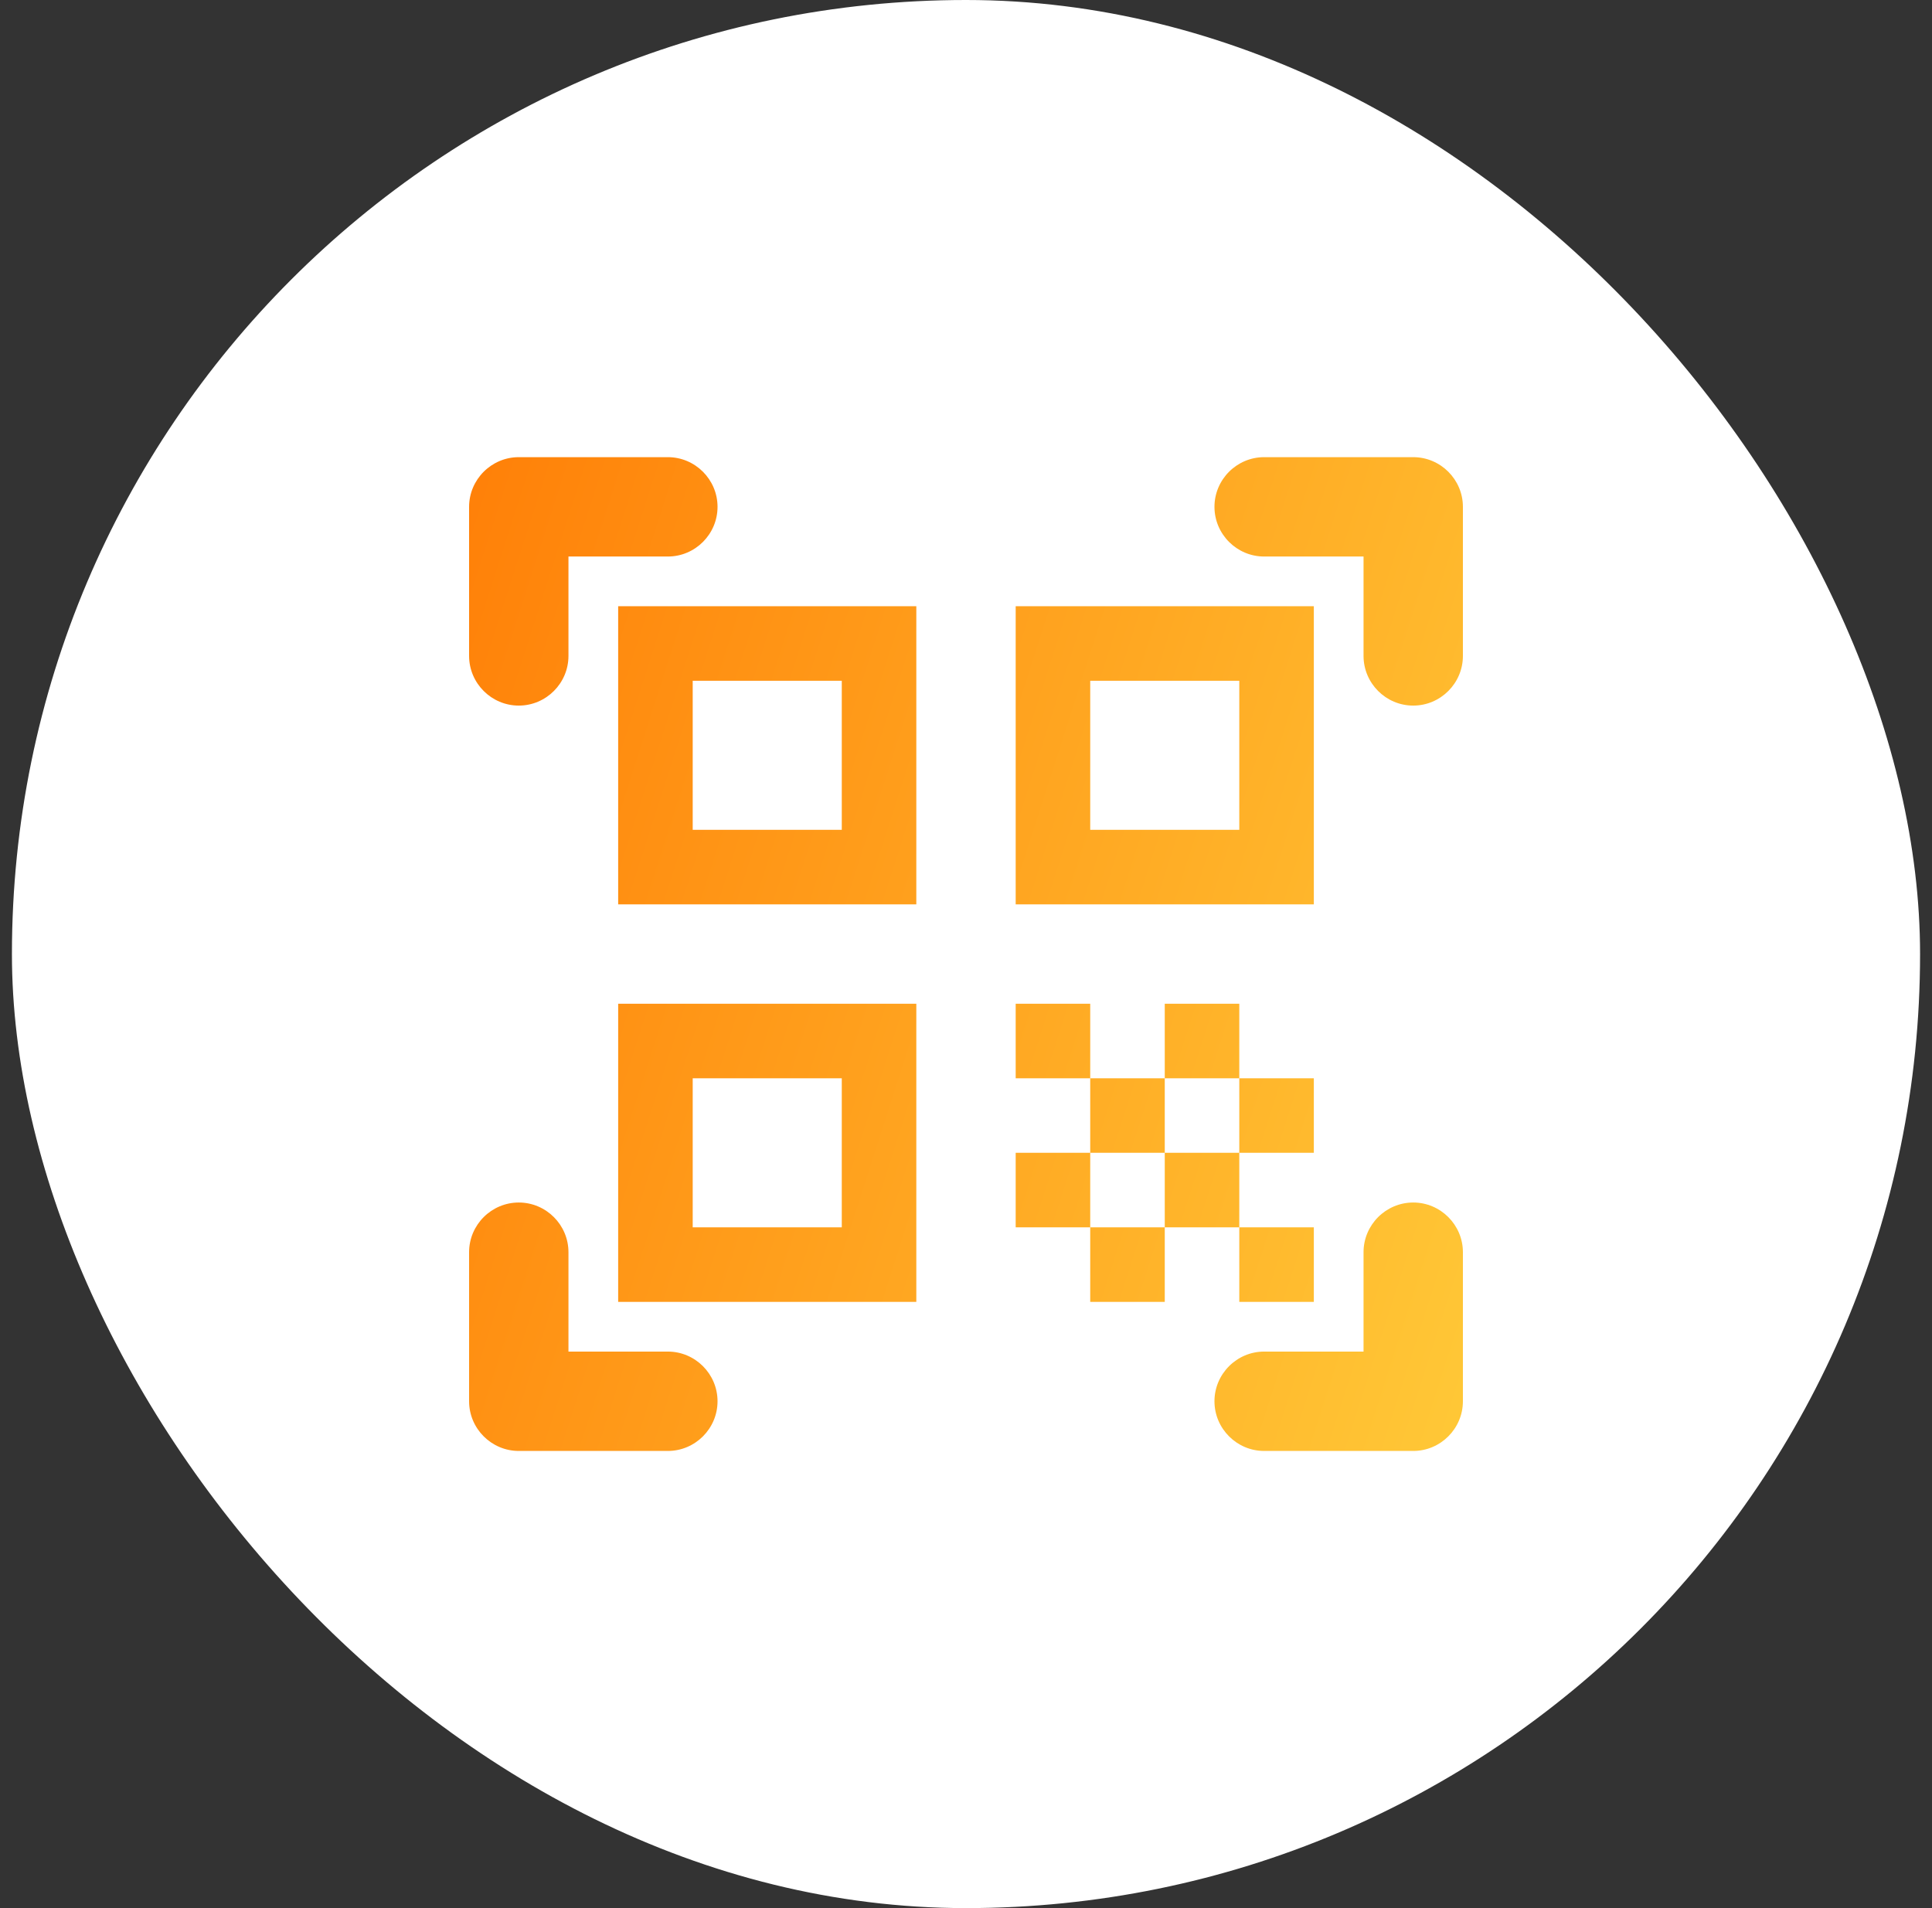
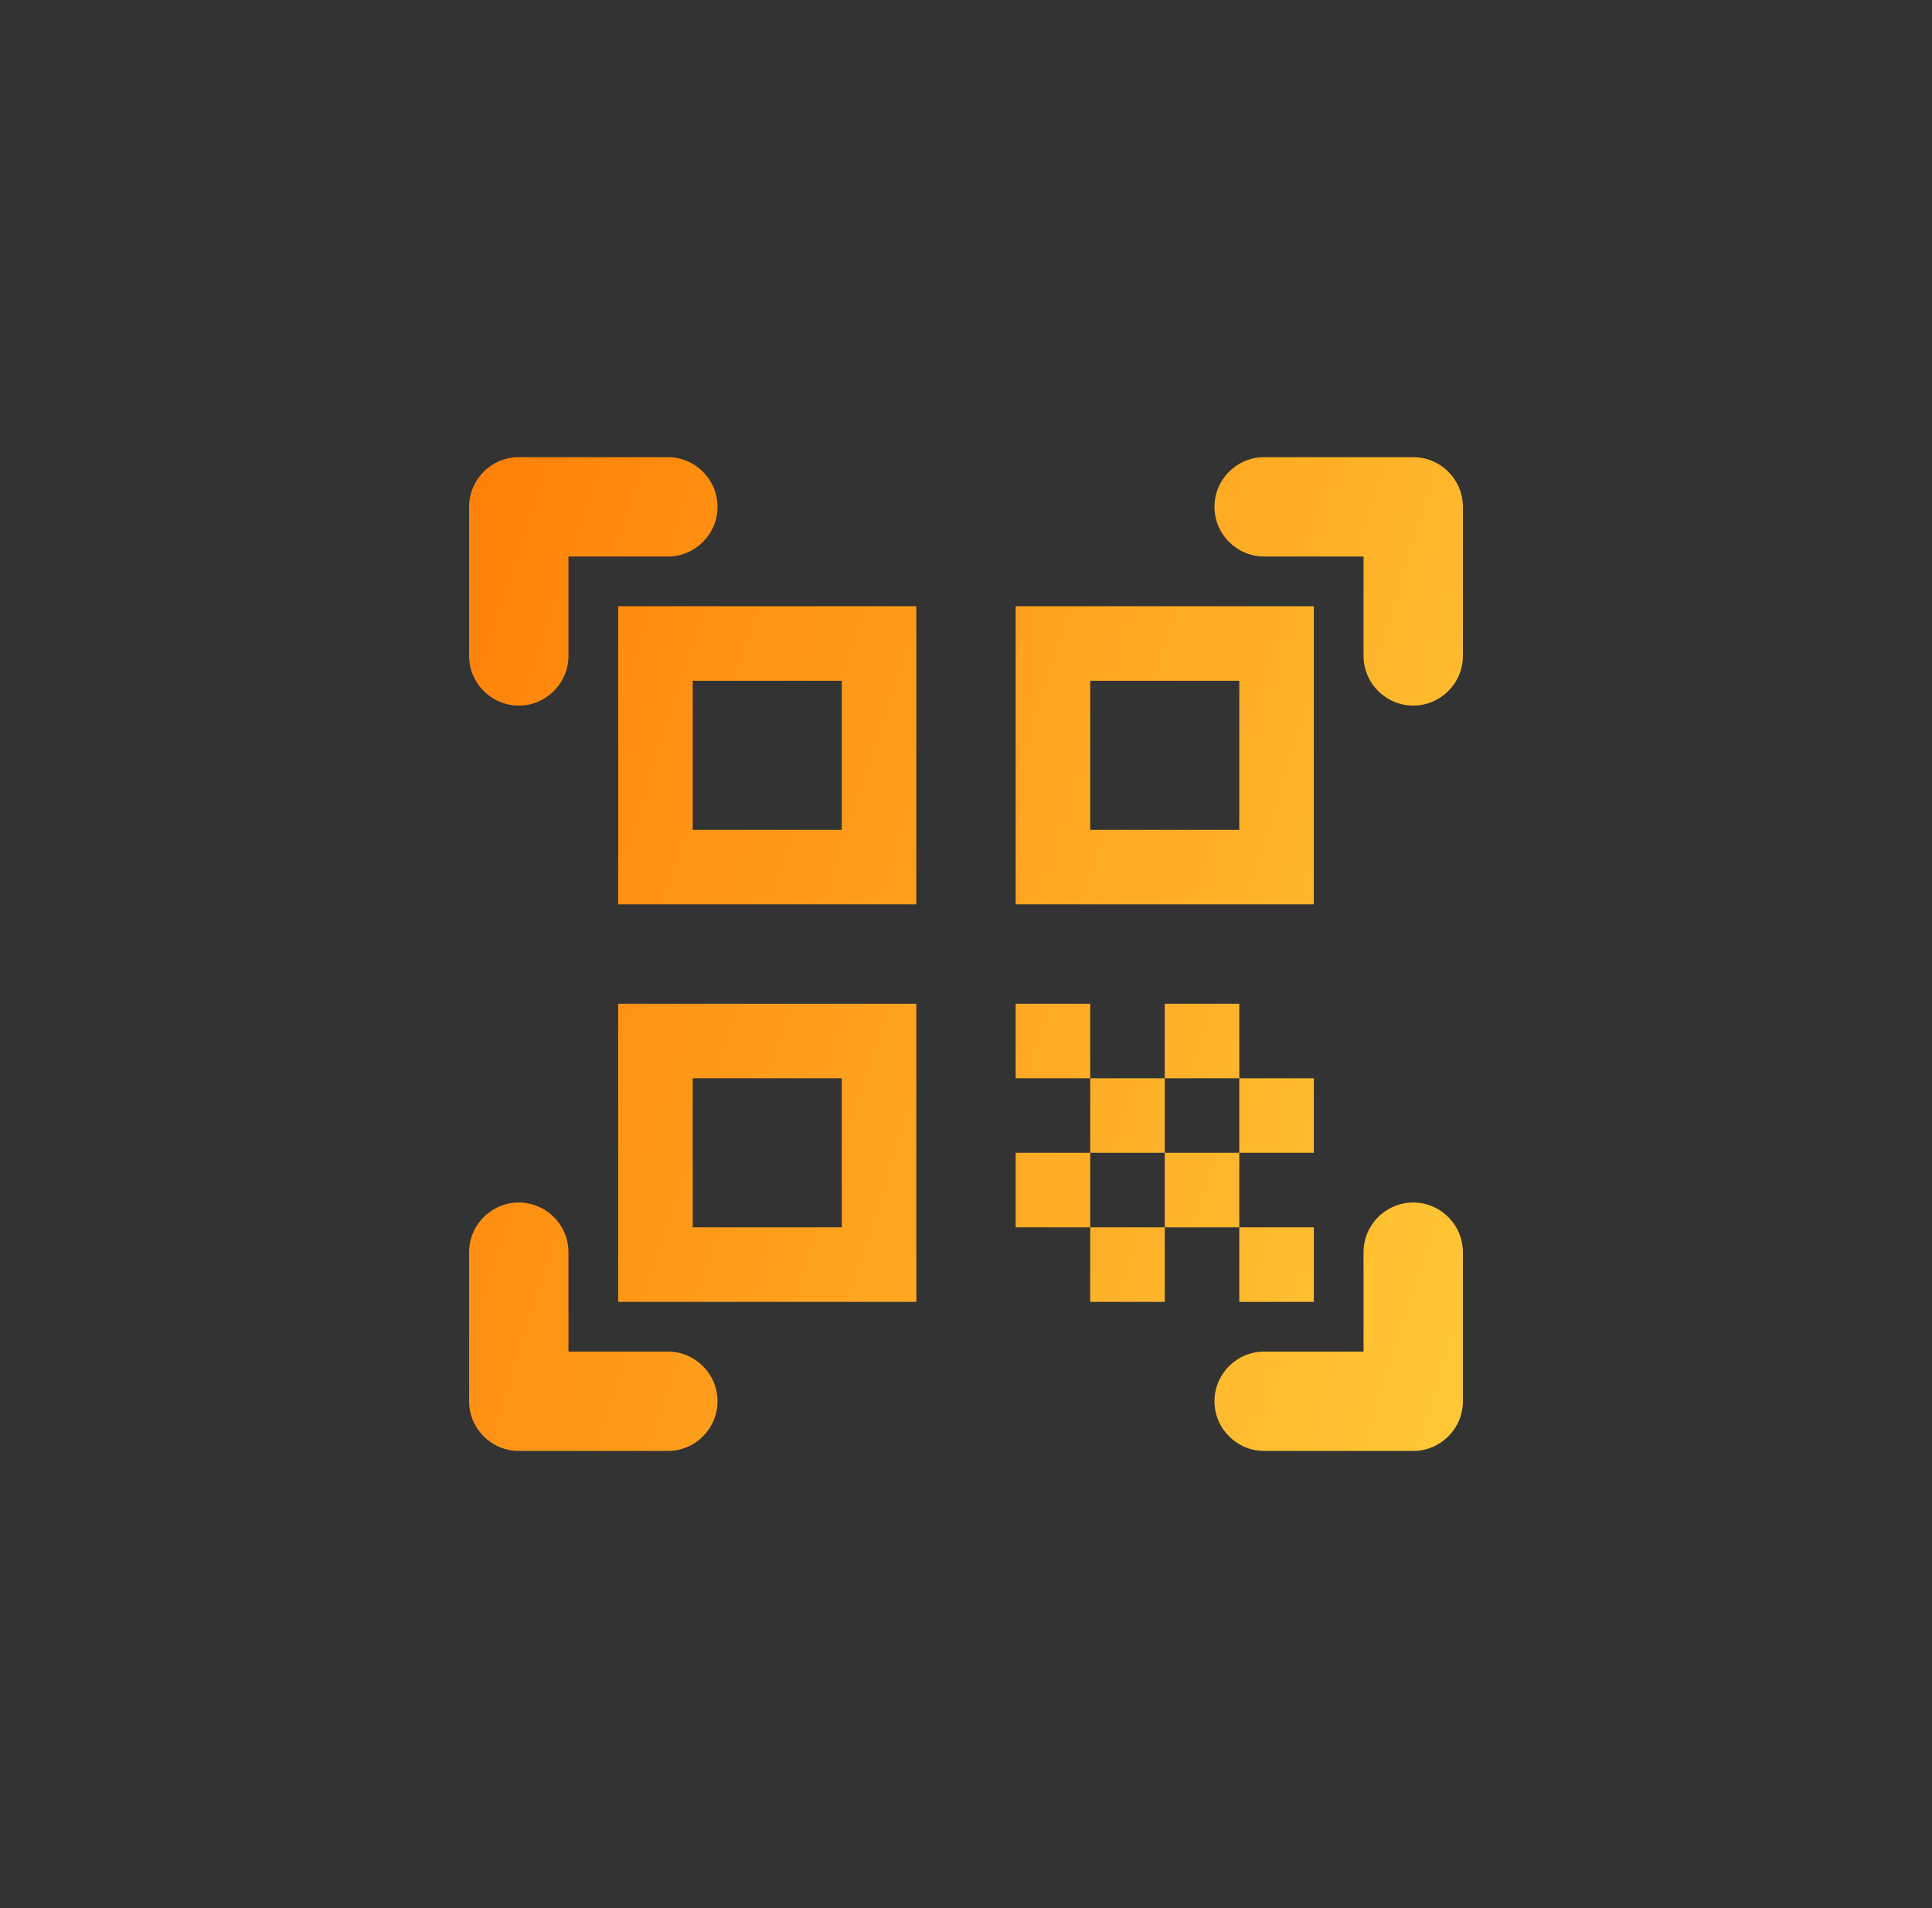
<svg xmlns="http://www.w3.org/2000/svg" width="81" height="80" viewBox="0 0 81 80" fill="none">
  <rect x="0" y="0" width="81" height="80" fill="#333333" stroke="none" />
-   <rect x="0.5" width="80" height="80" rx="40" fill="white" />
-   <path d="M35.292 28.542V34.792H29.042V28.542H35.292ZM38.417 25.417H25.917V37.917H38.417V25.417ZM35.292 45.208V51.458H29.042V45.208H35.292ZM38.417 42.083H25.917V54.583H38.417V42.083ZM51.958 28.542V34.792H45.708V28.542H51.958ZM55.083 25.417H42.583V37.917H55.083V25.417ZM42.583 42.083H45.708V45.208H42.583V42.083ZM45.708 45.208H48.833V48.333H45.708V45.208ZM48.833 42.083H51.958V45.208H48.833V42.083ZM42.583 48.333H45.708V51.458H42.583V48.333ZM45.708 51.458H48.833V54.583H45.708V51.458ZM48.833 48.333H51.958V51.458H48.833V48.333ZM51.958 45.208H55.083V48.333H51.958V45.208ZM51.958 51.458H55.083V54.583H51.958V51.458ZM59.25 29.583C58.104 29.583 57.167 28.646 57.167 27.5V23.333H53C51.854 23.333 50.917 22.396 50.917 21.25C50.917 20.104 51.854 19.167 53 19.167H59.25C60.396 19.167 61.333 20.104 61.333 21.25V27.5C61.333 28.646 60.396 29.583 59.25 29.583ZM61.333 58.75V52.5C61.333 51.354 60.396 50.417 59.25 50.417C58.104 50.417 57.167 51.354 57.167 52.5V56.667H53C51.854 56.667 50.917 57.604 50.917 58.75C50.917 59.896 51.854 60.833 53 60.833H59.25C60.396 60.833 61.333 59.896 61.333 58.75ZM21.75 60.833H28C29.146 60.833 30.083 59.896 30.083 58.75C30.083 57.604 29.146 56.667 28 56.667H23.833V52.5C23.833 51.354 22.896 50.417 21.75 50.417C20.604 50.417 19.667 51.354 19.667 52.5V58.75C19.667 59.896 20.604 60.833 21.75 60.833ZM19.667 21.25V27.5C19.667 28.646 20.604 29.583 21.75 29.583C22.896 29.583 23.833 28.646 23.833 27.5V23.333H28C29.146 23.333 30.083 22.396 30.083 21.25C30.083 20.104 29.146 19.167 28 19.167H21.75C20.604 19.167 19.667 20.104 19.667 21.25Z" fill="url(#paint0_linear_504_2451)" />
+   <path d="M35.292 28.542V34.792H29.042V28.542H35.292ZM38.417 25.417H25.917V37.917H38.417V25.417ZM35.292 45.208V51.458H29.042V45.208H35.292ZM38.417 42.083H25.917V54.583H38.417V42.083ZM51.958 28.542V34.792H45.708V28.542H51.958ZM55.083 25.417H42.583V37.917H55.083V25.417ZM42.583 42.083H45.708V45.208H42.583V42.083ZM45.708 45.208H48.833V48.333H45.708V45.208M48.833 42.083H51.958V45.208H48.833V42.083ZM42.583 48.333H45.708V51.458H42.583V48.333ZM45.708 51.458H48.833V54.583H45.708V51.458ZM48.833 48.333H51.958V51.458H48.833V48.333ZM51.958 45.208H55.083V48.333H51.958V45.208ZM51.958 51.458H55.083V54.583H51.958V51.458ZM59.25 29.583C58.104 29.583 57.167 28.646 57.167 27.5V23.333H53C51.854 23.333 50.917 22.396 50.917 21.25C50.917 20.104 51.854 19.167 53 19.167H59.25C60.396 19.167 61.333 20.104 61.333 21.25V27.5C61.333 28.646 60.396 29.583 59.25 29.583ZM61.333 58.75V52.5C61.333 51.354 60.396 50.417 59.25 50.417C58.104 50.417 57.167 51.354 57.167 52.5V56.667H53C51.854 56.667 50.917 57.604 50.917 58.75C50.917 59.896 51.854 60.833 53 60.833H59.25C60.396 60.833 61.333 59.896 61.333 58.75ZM21.75 60.833H28C29.146 60.833 30.083 59.896 30.083 58.75C30.083 57.604 29.146 56.667 28 56.667H23.833V52.5C23.833 51.354 22.896 50.417 21.75 50.417C20.604 50.417 19.667 51.354 19.667 52.5V58.75C19.667 59.896 20.604 60.833 21.75 60.833ZM19.667 21.25V27.5C19.667 28.646 20.604 29.583 21.75 29.583C22.896 29.583 23.833 28.646 23.833 27.5V23.333H28C29.146 23.333 30.083 22.396 30.083 21.25C30.083 20.104 29.146 19.167 28 19.167H21.75C20.604 19.167 19.667 20.104 19.667 21.25Z" fill="url(#paint0_linear_504_2451)" />
  <defs>
    <linearGradient id="paint0_linear_504_2451" x1="19.667" y1="19.167" x2="69.568" y2="35.19" gradientUnits="userSpaceOnUse">
      <stop stop-color="#FF8008" />
      <stop offset="1" stop-color="#FFC837" />
    </linearGradient>
  </defs>
</svg>